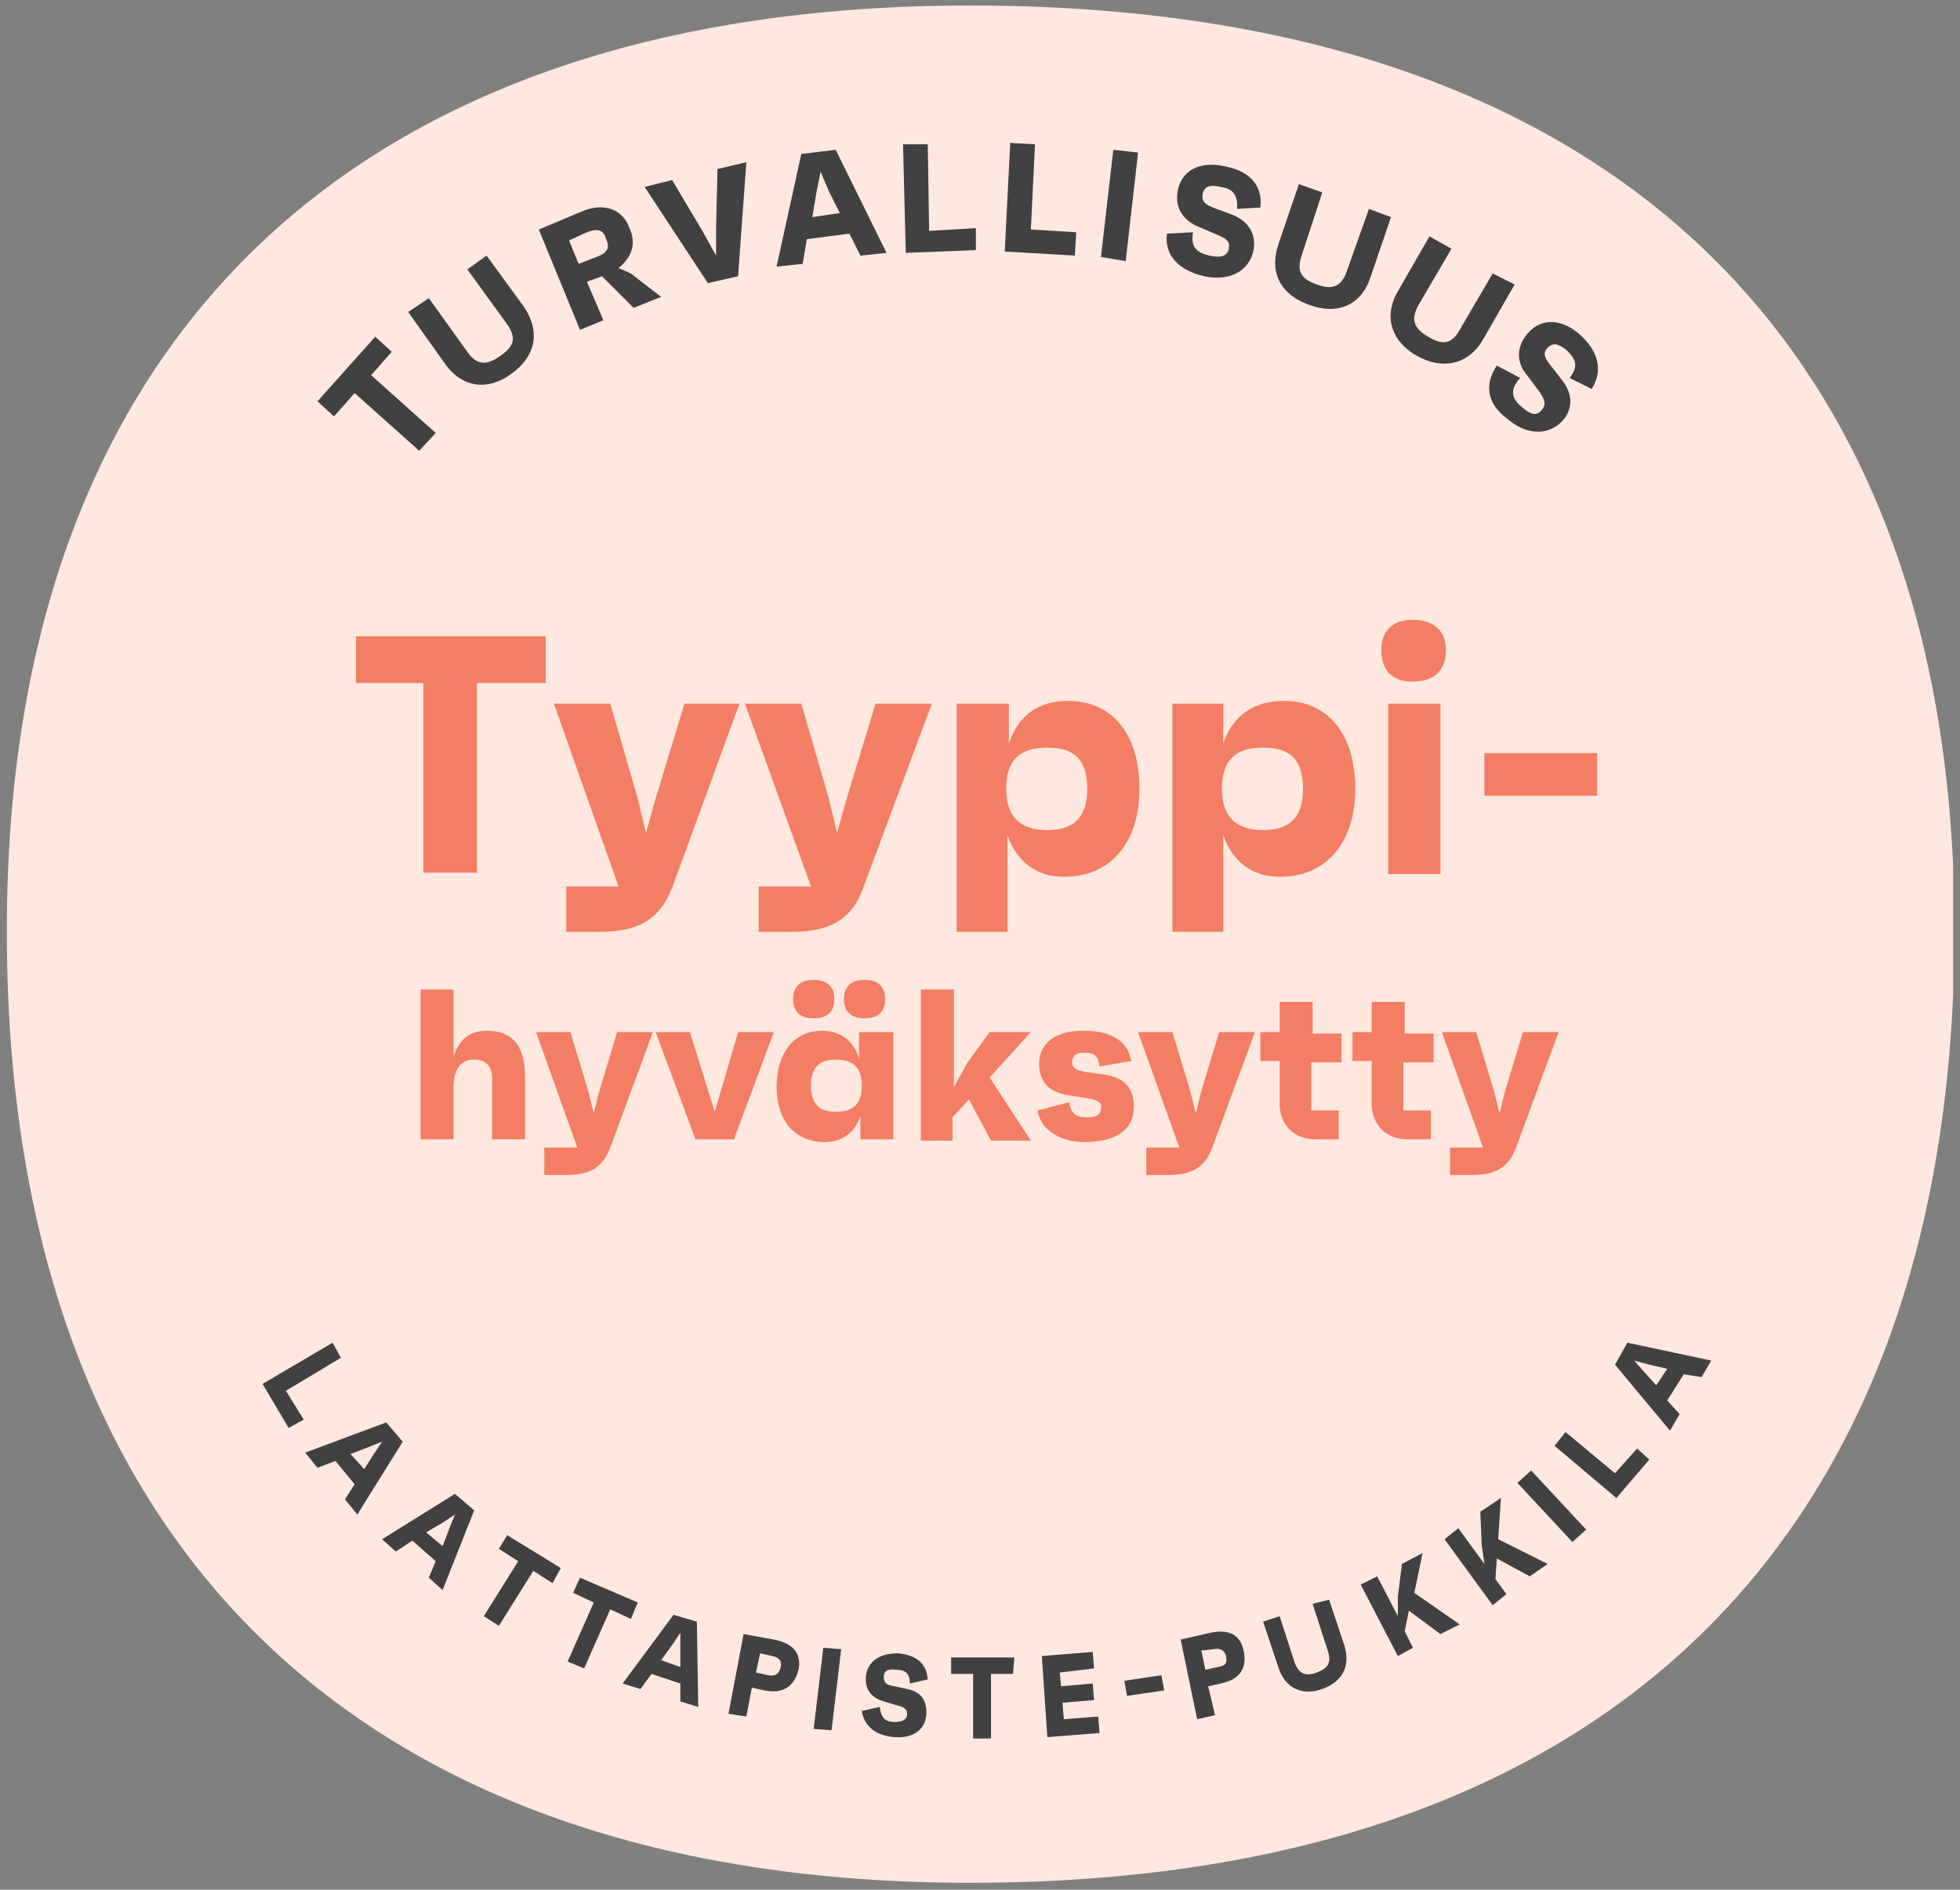
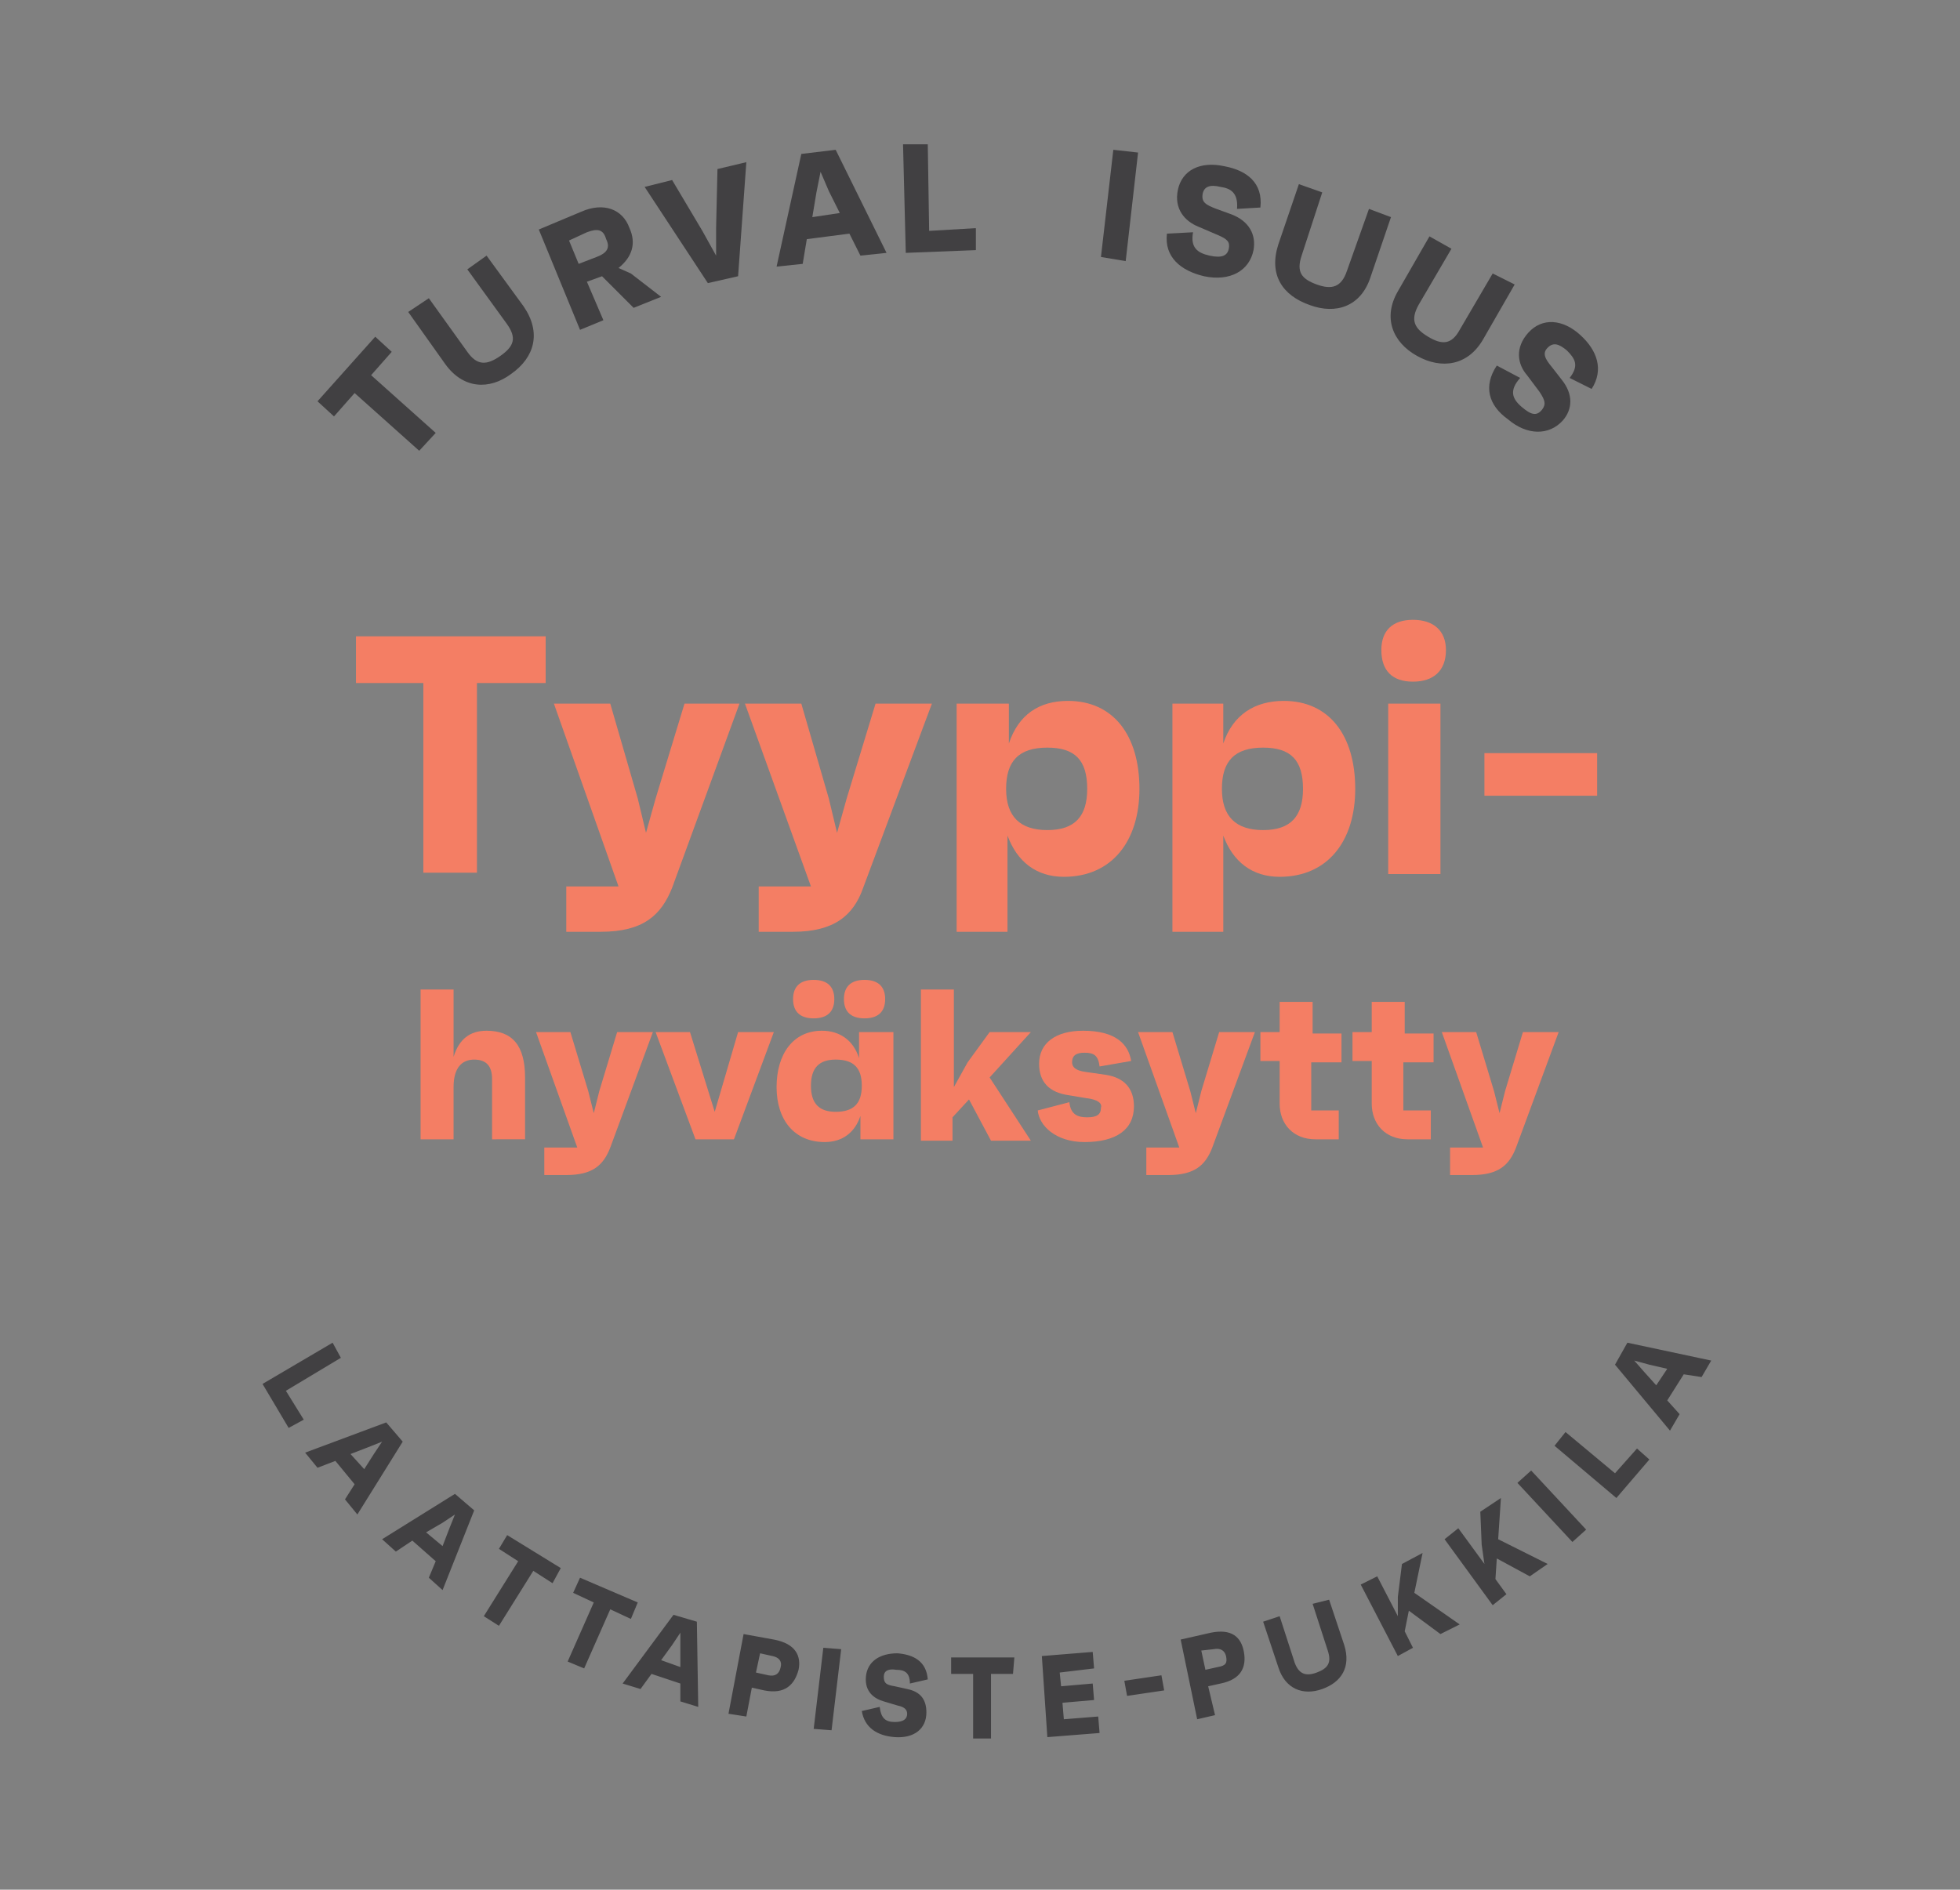
<svg xmlns="http://www.w3.org/2000/svg" xmlns:xlink="http://www.w3.org/1999/xlink" version="1.1" id="IKONIT" x="0px" y="0px" viewBox="0 0 14.26 13.75" style="enable-background:new 0 0 14.26 13.75;" xml:space="preserve">
  <rect x="0" y="0" width="14.26" height="13.75" fill="#808080" stroke="none" />
  <style type="text/css">
	.st0{clip-path:url(#SVGID_00000160888320053700546460000002555843184697512869_);fill:#FEE8DF;}
	.st1{fill:#414042;}
	.st2{fill:#F47E64;}
	.st3{clip-path:url(#SVGID_00000042716537176683619720000004907308598132697752_);fill:#414042;}
</style>
  <g>
    <g>
      <defs>
        <rect id="SVGID_1_" x="0.04" y="0.04" width="14.17" height="13.66" />
      </defs>
      <clipPath id="SVGID_00000011724856214701503370000011961476407735593103_">
        <use xlink:href="#SVGID_1_" style="overflow:visible;" />
      </clipPath>
-       <path style="clip-path:url(#SVGID_00000011724856214701503370000011961476407735593103_);fill:#FEE8DF;" d="M7.06,13.7    c4.6,0,7.16-2.48,7.16-6.94c0-4.31-2.56-6.72-7.16-6.72c-4.46,0-7.01,2.41-7.01,6.72C0.04,11.22,2.6,13.7,7.06,13.7" />
    </g>
    <g>
      <path class="st1" d="M2.85,2.56L2.7,2.73l0.47,0.42L3.05,3.28L2.58,2.86L2.43,3.03L2.31,2.92l0.42-0.47L2.85,2.56z" />
    </g>
    <g>
      <path class="st1" d="M3.54,1.86l0.27,0.37C3.94,2.42,3.89,2.6,3.72,2.72C3.56,2.84,3.37,2.83,3.24,2.65L2.97,2.27l0.15-0.1    l0.28,0.39c0.07,0.1,0.14,0.1,0.24,0.03s0.12-0.13,0.05-0.23L3.4,1.96L3.54,1.86z" />
    </g>
    <g>
      <path class="st1" d="M4.38,2.01L4.27,2.05l0.12,0.28L4.22,2.4l-0.3-0.73l0.31-0.13c0.16-0.07,0.3-0.02,0.35,0.12    C4.63,1.77,4.6,1.87,4.5,1.95l0.09,0.04l0.22,0.17L4.61,2.24L4.38,2.01z M4.21,1.92l0.13-0.05c0.08-0.03,0.1-0.07,0.07-0.13    C4.39,1.67,4.35,1.66,4.27,1.69L4.14,1.75L4.21,1.92z" />
    </g>
    <g>
      <path class="st1" d="M5.43,1.18L5.37,2.01L5.15,2.06l-0.46-0.7l0.2-0.05l0.22,0.37l0.1,0.18l0-0.2l0.01-0.43L5.43,1.18z" />
    </g>
    <g>
      <path class="st1" d="M6.18,1.7L5.87,1.74L5.84,1.92L5.65,1.94l0.18-0.82l0.25-0.03l0.37,0.75L6.26,1.86L6.18,1.7z M6.11,1.55    L6.03,1.39L5.97,1.25L5.94,1.4L5.91,1.58L6.11,1.55z" />
    </g>
    <g>
      <path class="st1" d="M7.1,1.66l0,0.16L6.59,1.84L6.57,1.05l0.18,0l0.01,0.63L7.1,1.66z" />
    </g>
    <g>
-       <path class="st1" d="M7.83,1.69L7.82,1.86L7.31,1.83l0.04-0.79l0.18,0.01L7.5,1.67L7.83,1.69z" />
-     </g>
+       </g>
    <g>
-       <path class="st1" d="M8.1,1.09l0.18,0.02L8.19,1.9L8.01,1.87L8.1,1.09z" />
+       <path class="st1" d="M8.1,1.09l0.18,0.02L8.19,1.9L8.01,1.87L8.1,1.09" />
    </g>
    <g>
      <path class="st1" d="M8.49,1.7l0.19-0.01C8.66,1.8,8.71,1.84,8.8,1.86c0.09,0.02,0.13,0,0.14-0.05c0.01-0.05-0.01-0.07-0.08-0.1    L8.72,1.65c-0.1-0.04-0.18-0.13-0.15-0.27C8.6,1.24,8.73,1.17,8.91,1.21c0.16,0.03,0.28,0.12,0.26,0.3L9,1.52    C9.01,1.4,8.95,1.37,8.88,1.36c-0.08-0.02-0.12,0-0.13,0.05c-0.01,0.06,0.02,0.08,0.1,0.11l0.11,0.04    c0.13,0.05,0.18,0.15,0.16,0.26C9.09,1.97,8.95,2.05,8.76,2.01C8.59,1.97,8.47,1.87,8.49,1.7z" />
    </g>
    <g>
      <path class="st1" d="M10.12,1.58L9.97,2.02C9.9,2.23,9.72,2.29,9.53,2.22C9.33,2.15,9.23,2,9.3,1.78l0.15-0.44l0.17,0.06    L9.47,1.86c-0.04,0.12,0,0.17,0.11,0.21c0.11,0.04,0.18,0.02,0.22-0.1l0.16-0.45L10.12,1.58z" />
    </g>
    <g>
      <path class="st1" d="M11.02,2.07l-0.23,0.4c-0.11,0.19-0.3,0.22-0.48,0.12c-0.18-0.1-0.25-0.28-0.14-0.47l0.23-0.4l0.16,0.09    l-0.24,0.41c-0.06,0.11-0.03,0.17,0.07,0.23c0.1,0.06,0.17,0.06,0.23-0.05l0.24-0.41L11.02,2.07z" />
    </g>
    <g>
      <path class="st1" d="M10.89,2.66l0.17,0.09C10.98,2.84,11,2.9,11.07,2.96c0.07,0.06,0.11,0.07,0.15,0.02    c0.03-0.04,0.02-0.07-0.02-0.13l-0.09-0.12c-0.07-0.08-0.09-0.2,0.01-0.31c0.1-0.11,0.25-0.1,0.38,0.02    c0.12,0.11,0.17,0.25,0.08,0.39l-0.16-0.08c0.07-0.09,0.04-0.14-0.02-0.2c-0.06-0.05-0.1-0.06-0.14-0.02    c-0.04,0.04-0.02,0.08,0.03,0.14l0.07,0.09c0.09,0.11,0.08,0.22,0.01,0.3c-0.1,0.11-0.26,0.11-0.4-0.01    C10.83,2.95,10.79,2.81,10.89,2.66z" />
    </g>
    <g>
      <path class="st2" d="M3.97,4.97H3.47v1.38H3.08V4.97H2.59V4.63h1.38V4.97z" />
      <path class="st2" d="M5.38,5.12L4.89,6.46C4.81,6.66,4.68,6.78,4.37,6.78H4.12V6.45h0.38L4.03,5.12h0.41l0.2,0.69L4.7,6.06    l0.07-0.25l0.21-0.69H5.38z" />
      <path class="st2" d="M6.78,5.12L6.28,6.46C6.21,6.66,6.07,6.78,5.77,6.78H5.52V6.45H5.9L5.42,5.12h0.41l0.2,0.69l0.06,0.25    l0.07-0.25l0.21-0.69H6.78z" />
      <path class="st2" d="M8.29,5.74c0,0.38-0.2,0.64-0.55,0.64c-0.2,0-0.34-0.11-0.41-0.3v0.7H6.96V5.12h0.38v0.29    C7.41,5.2,7.56,5.1,7.77,5.1C8.1,5.1,8.29,5.35,8.29,5.74z M7.91,5.74c0-0.21-0.09-0.3-0.29-0.3c-0.21,0-0.3,0.1-0.3,0.3    c0,0.2,0.1,0.3,0.3,0.3C7.82,6.04,7.91,5.94,7.91,5.74z" />
      <path class="st2" d="M9.86,5.74c0,0.38-0.2,0.64-0.55,0.64c-0.2,0-0.34-0.11-0.41-0.3v0.7H8.53V5.12H8.9v0.29    C8.97,5.2,9.13,5.1,9.34,5.1C9.67,5.1,9.86,5.35,9.86,5.74z M9.48,5.74c0-0.21-0.09-0.3-0.29-0.3c-0.21,0-0.3,0.1-0.3,0.3    c0,0.2,0.1,0.3,0.3,0.3C9.39,6.04,9.48,5.94,9.48,5.74z" />
      <path class="st2" d="M10.05,4.73c0-0.14,0.08-0.22,0.23-0.22c0.15,0,0.24,0.08,0.24,0.22c0,0.15-0.09,0.23-0.24,0.23    C10.13,4.96,10.05,4.88,10.05,4.73z M10.1,5.12h0.38v1.24H10.1V5.12z" />
      <path class="st2" d="M11.62,5.48v0.31H10.8V5.48H11.62z" />
    </g>
    <g>
      <path class="st2" d="M3.82,7.84v0.45H3.58V7.85c0-0.09-0.04-0.14-0.13-0.14c-0.09,0-0.15,0.06-0.15,0.2v0.38H3.06V7.2H3.3v0.49    C3.34,7.56,3.42,7.5,3.54,7.5C3.73,7.5,3.82,7.61,3.82,7.84z" />
      <path class="st2" d="M4.75,7.51L4.44,8.35c-0.05,0.13-0.13,0.2-0.32,0.2H3.96V8.35H4.2l-0.3-0.84h0.25l0.13,0.43L4.32,8.1    l0.04-0.16l0.13-0.43H4.75z" />
      <path class="st2" d="M5.63,7.51L5.34,8.29H5.06L4.77,7.51h0.25L5.2,8.09l0.17-0.58H5.63z" />
      <path class="st2" d="M6.5,7.51v0.78H6.26V8.12C6.22,8.24,6.13,8.31,6,8.31c-0.22,0-0.35-0.16-0.35-0.4c0-0.24,0.12-0.41,0.33-0.41    c0.13,0,0.23,0.07,0.27,0.2V7.51H6.5z M5.77,7.27c0-0.09,0.05-0.14,0.15-0.14c0.1,0,0.15,0.05,0.15,0.14    c0,0.09-0.05,0.14-0.15,0.14C5.82,7.41,5.77,7.36,5.77,7.27z M6.27,7.9c0-0.13-0.06-0.19-0.19-0.19c-0.12,0-0.18,0.06-0.18,0.19    c0,0.13,0.06,0.19,0.18,0.19C6.21,8.09,6.27,8.03,6.27,7.9z M6.14,7.27c0-0.09,0.05-0.14,0.15-0.14c0.1,0,0.15,0.05,0.15,0.14    c0,0.09-0.05,0.14-0.15,0.14C6.19,7.41,6.14,7.36,6.14,7.27z" />
      <path class="st2" d="M7.2,7.84l0.3,0.46H7.21L7.05,8L6.93,8.13v0.17H6.7V7.2h0.24v0.71l0.1-0.18L7.2,7.51H7.5L7.2,7.84z" />
      <path class="st2" d="M7.55,8.08l0.23-0.06c0.01,0.09,0.06,0.11,0.13,0.11c0.07,0,0.1-0.02,0.1-0.07C8.02,8.03,7.99,8,7.9,7.99    L7.78,7.97C7.63,7.95,7.56,7.87,7.56,7.74c0-0.15,0.12-0.24,0.32-0.24c0.24,0,0.33,0.1,0.35,0.22L8,7.76    c-0.01-0.08-0.04-0.1-0.11-0.1c-0.06,0-0.09,0.02-0.09,0.07c0,0.03,0.02,0.06,0.1,0.07l0.14,0.02c0.14,0.02,0.21,0.1,0.21,0.23    c0,0.17-0.13,0.26-0.36,0.26C7.68,8.31,7.56,8.19,7.55,8.08z" />
      <path class="st2" d="M9.13,7.51L8.82,8.35c-0.05,0.13-0.13,0.2-0.32,0.2H8.34V8.35h0.24l-0.3-0.84h0.25l0.13,0.43L8.7,8.1    l0.04-0.16l0.13-0.43H9.13z" />
      <path class="st2" d="M9.54,7.72v0.36h0.2v0.21H9.57c-0.16,0-0.26-0.11-0.26-0.26V7.72H9.17V7.51h0.14V7.29h0.24v0.23h0.21v0.21    H9.54z" />
      <path class="st2" d="M10.21,7.72v0.36h0.2v0.21h-0.17c-0.16,0-0.26-0.11-0.26-0.26V7.72H9.84V7.51h0.14V7.29h0.24v0.23h0.21v0.21    H10.21z" />
      <path class="st2" d="M11.34,7.51l-0.31,0.84c-0.05,0.13-0.13,0.2-0.32,0.2h-0.16V8.35h0.24l-0.3-0.84h0.25l0.13,0.43l0.04,0.16    l0.04-0.16l0.13-0.43H11.34z" />
    </g>
    <g>
      <defs>
        <rect id="SVGID_00000067953414875941088230000013627475138834950028_" x="0.04" y="0.04" width="14.17" height="13.66" />
      </defs>
      <clipPath id="SVGID_00000127006132483271702670000005738972581145517750_">
        <use xlink:href="#SVGID_00000067953414875941088230000013627475138834950028_" style="overflow:visible;" />
      </clipPath>
      <path style="clip-path:url(#SVGID_00000127006132483271702670000005738972581145517750_);fill:#414042;" d="M12.05,10.08    l-0.09-0.1L11.89,9.9L12,9.93l0.13,0.03L12.05,10.08z M12.38,10.02l0.07-0.12l-0.61-0.13l-0.09,0.16l0.4,0.48l0.07-0.12l-0.09-0.1    l0.12-0.19L12.38,10.02z M11.75,10.72l-0.36-0.3l-0.08,0.1l0.45,0.38l0.24-0.28l-0.09-0.08L11.75,10.72z M11.44,11.22l0.1-0.09    l-0.4-0.43l-0.1,0.09L11.44,11.22z M11.13,11.47l0.13-0.09L10.9,11.2l0.02-0.3L10.77,11l0.01,0.24l0.02,0.14l-0.19-0.26l-0.1,0.08    l0.35,0.48l0.1-0.08l-0.08-0.11l0.01-0.15L11.13,11.47z M10.48,11.89l0.14-0.07l-0.33-0.23l0.06-0.29l-0.15,0.08l-0.03,0.24    l0,0.14l-0.15-0.29L9.9,11.53l0.27,0.52l0.11-0.06l-0.06-0.12l0.03-0.15L10.48,11.89z M9.55,11.67l0.11,0.34    c0.03,0.09,0,0.13-0.08,0.16c-0.08,0.03-0.13,0.01-0.16-0.07l-0.11-0.34l-0.12,0.04l0.11,0.33c0.05,0.16,0.18,0.21,0.32,0.16    c0.14-0.05,0.21-0.16,0.16-0.32l-0.11-0.33L9.55,11.67z M8.86,12.13l-0.09,0.02l-0.03-0.14L8.83,12c0.05-0.01,0.08,0.01,0.09,0.05    C8.93,12.1,8.92,12.12,8.86,12.13 M8.81,11.88l-0.22,0.05l0.12,0.58l0.13-0.03l-0.05-0.21l0.09-0.02    c0.15-0.03,0.19-0.12,0.17-0.23C9.03,11.91,8.96,11.85,8.81,11.88 M8.18,12.23l0.02,0.11l0.27-0.04l-0.02-0.11L8.18,12.23z     M7.96,12.14l-0.01-0.12l-0.37,0.03l0.04,0.59L8,12.61l-0.01-0.12l-0.25,0.02l-0.01-0.12l0.23-0.02l-0.01-0.12l-0.23,0.02    l-0.01-0.1L7.96,12.14z M7.38,12.06l-0.46,0l0,0.12l0.16,0l0,0.47l0.13,0l0-0.47l0.16,0L7.38,12.06z M6.51,12.64    c0.14,0.01,0.23-0.06,0.23-0.18c0-0.09-0.04-0.15-0.14-0.17l-0.09-0.02c-0.06-0.01-0.08-0.02-0.08-0.07    c0-0.04,0.03-0.06,0.09-0.05c0.06,0,0.1,0.02,0.1,0.1l0.13-0.03c-0.01-0.13-0.1-0.18-0.22-0.19C6.4,12.03,6.31,12.09,6.3,12.2    c-0.01,0.11,0.06,0.16,0.13,0.18l0.1,0.03c0.05,0.01,0.07,0.03,0.07,0.06c0,0.04-0.03,0.06-0.09,0.06c-0.07,0-0.1-0.03-0.11-0.11    l-0.13,0.03C6.29,12.57,6.38,12.63,6.51,12.64 M5.92,12.58l0.13,0.01l0.07-0.59l-0.13-0.01L5.92,12.58z M5.59,12.19l-0.09-0.02    l0.03-0.14l0.09,0.02c0.05,0.01,0.07,0.04,0.06,0.08C5.67,12.18,5.64,12.2,5.59,12.19 M5.63,11.93l-0.22-0.04L5.3,12.47l0.13,0.02    l0.04-0.21l0.09,0.02c0.15,0.03,0.22-0.04,0.25-0.15C5.83,12.05,5.79,11.96,5.63,11.93 M4.81,12.08l0.08-0.11l0.06-0.09l0,0.11    l0,0.14L4.81,12.08z M4.95,12.38l0.13,0.04L5.07,11.8L4.9,11.75l-0.37,0.5l0.13,0.04l0.08-0.11l0.21,0.07L4.95,12.38z M4.64,11.66    l-0.42-0.18l-0.05,0.11l0.15,0.07l-0.19,0.43l0.12,0.05l0.19-0.43l0.15,0.07L4.64,11.66z M4.08,11.41l-0.39-0.24l-0.06,0.1    l0.14,0.09l-0.25,0.4l0.11,0.07l0.25-0.4l0.14,0.09L4.08,11.41z M3.1,11.15l0.12-0.07l0.09-0.06l-0.04,0.1l-0.05,0.13L3.1,11.15z     M3.12,11.48l0.1,0.09l0.23-0.58l-0.14-0.12L2.78,11.2l0.1,0.09L3,11.21l0.17,0.15L3.12,11.48z M2.55,10.58l0.13-0.05l0.1-0.04    l-0.06,0.09l-0.07,0.11L2.55,10.58z M2.51,10.91l0.09,0.11l0.33-0.53l-0.12-0.14l-0.59,0.22l0.09,0.11l0.13-0.05l0.14,0.17    L2.51,10.91z M2.08,10.12l0.4-0.24L2.42,9.77l-0.51,0.3l0.19,0.32l0.11-0.06L2.08,10.12z" />
    </g>
  </g>
</svg>